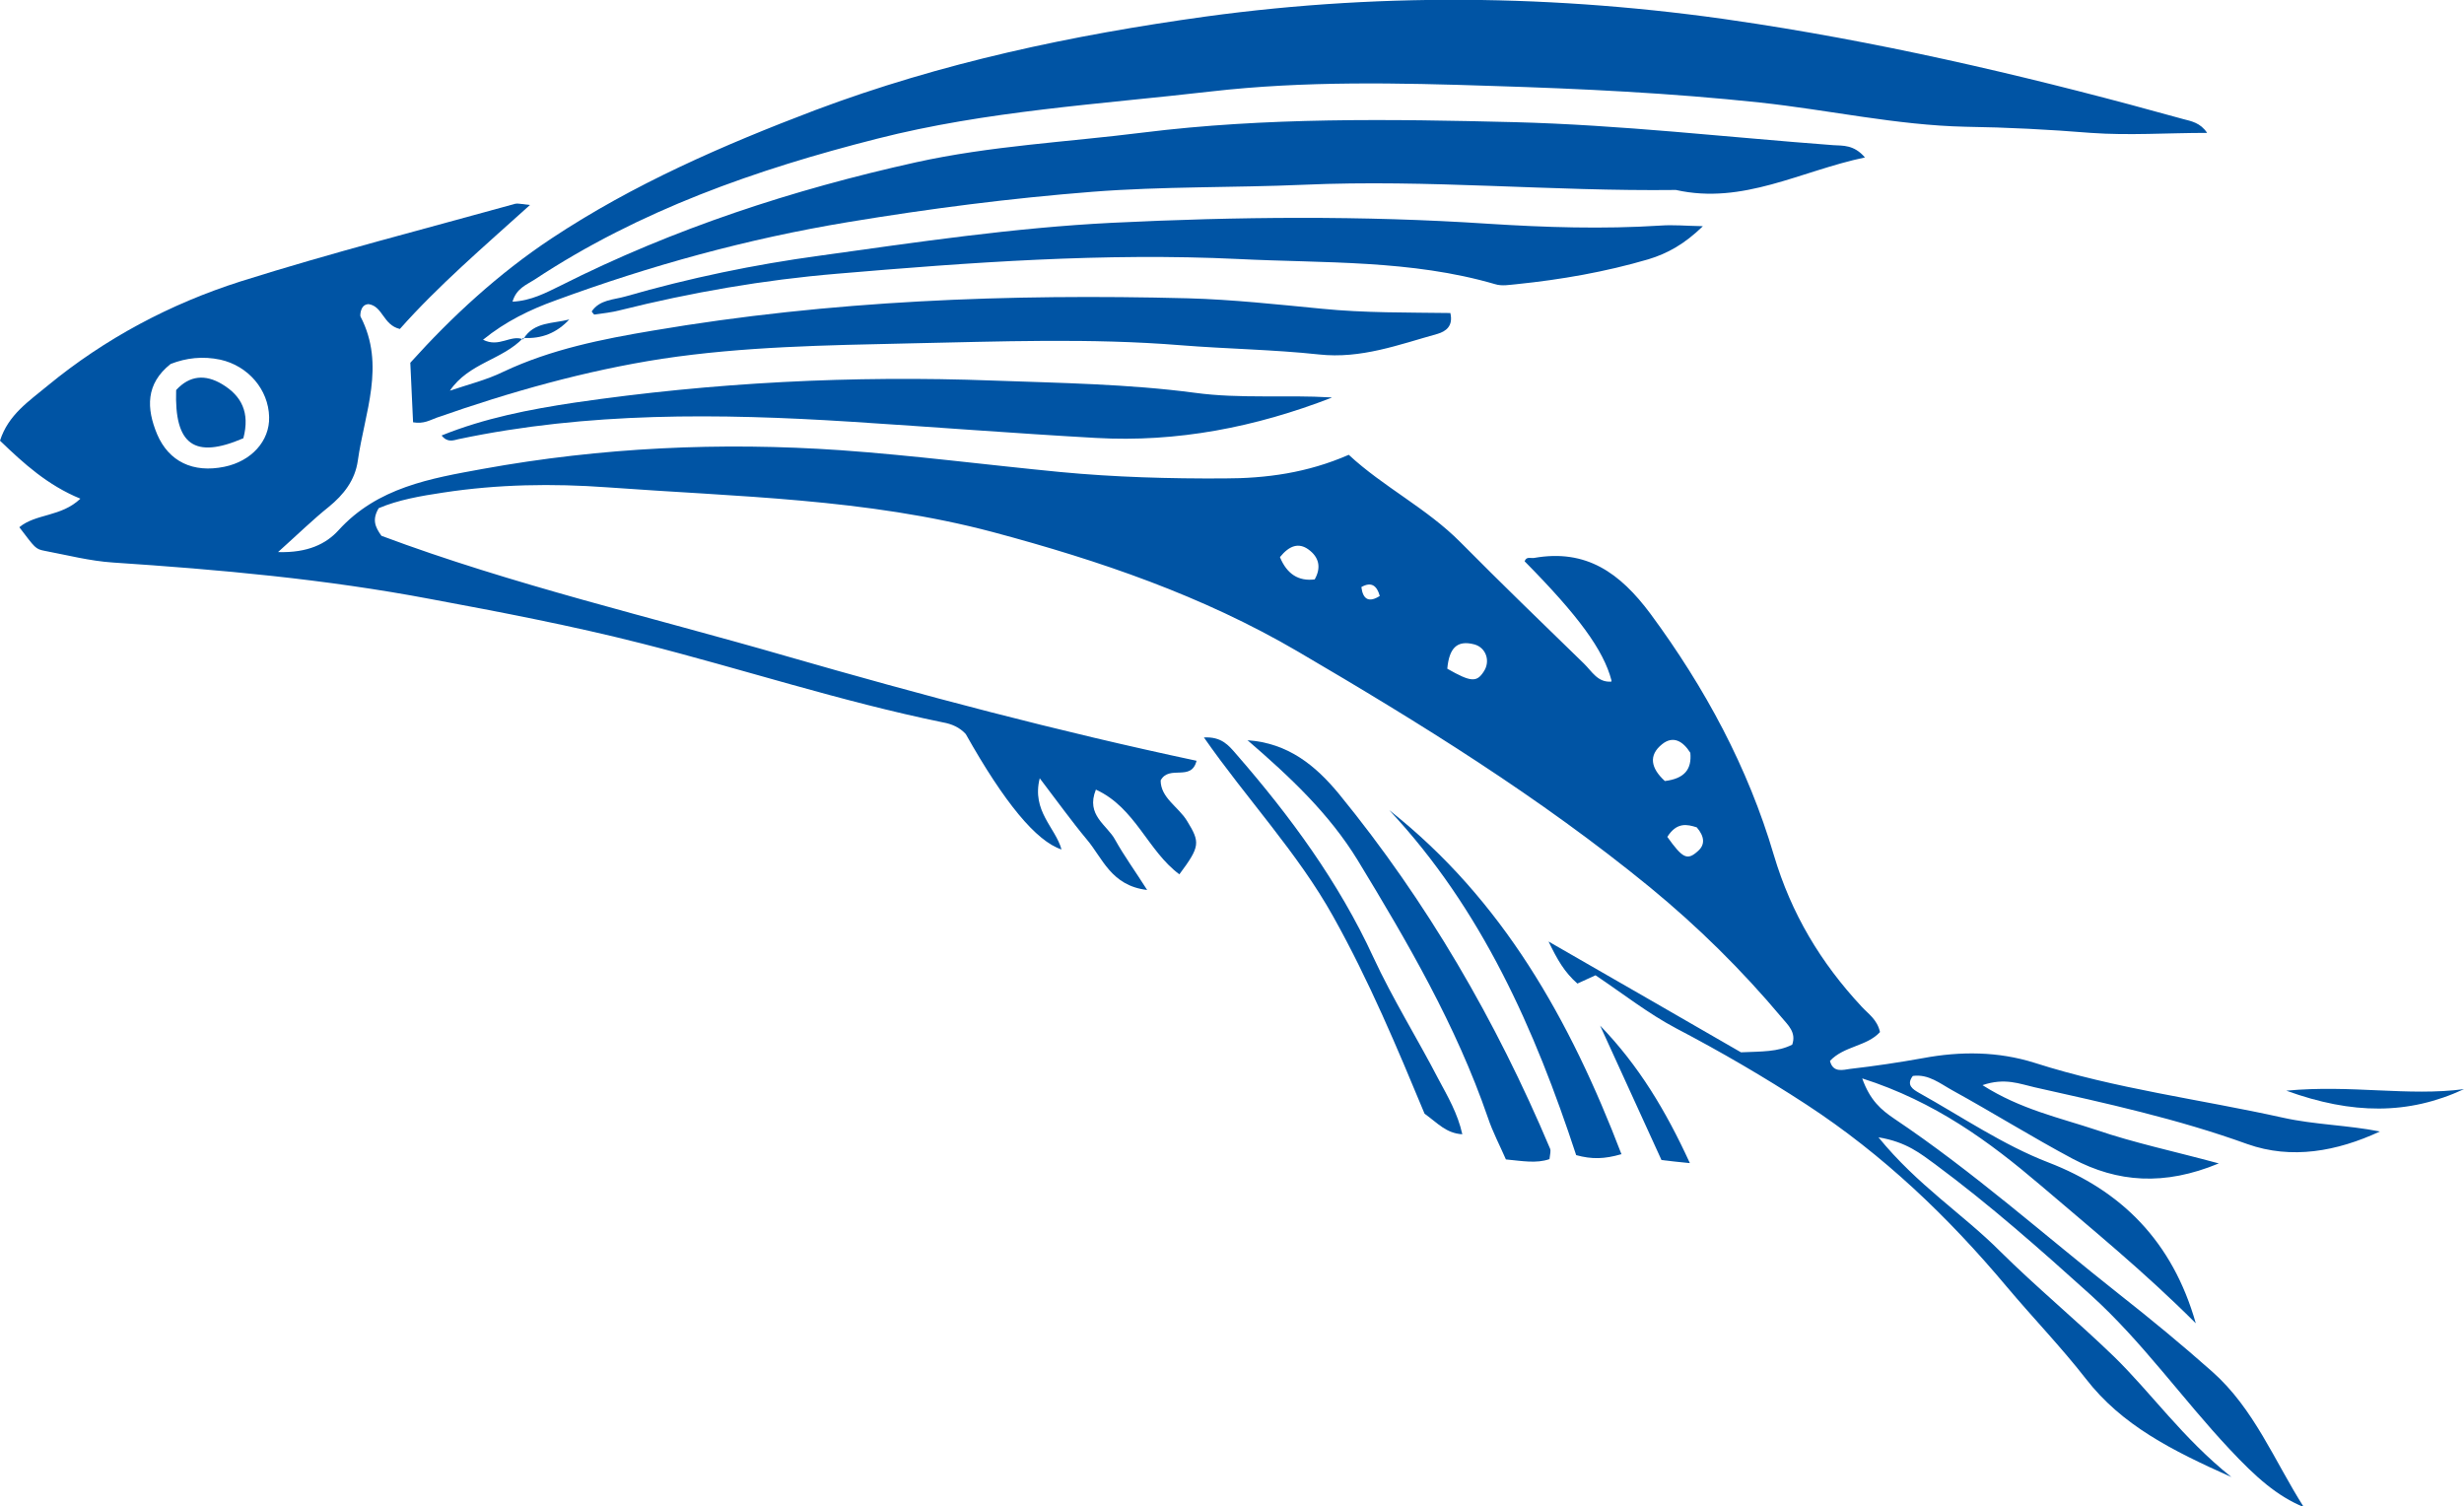
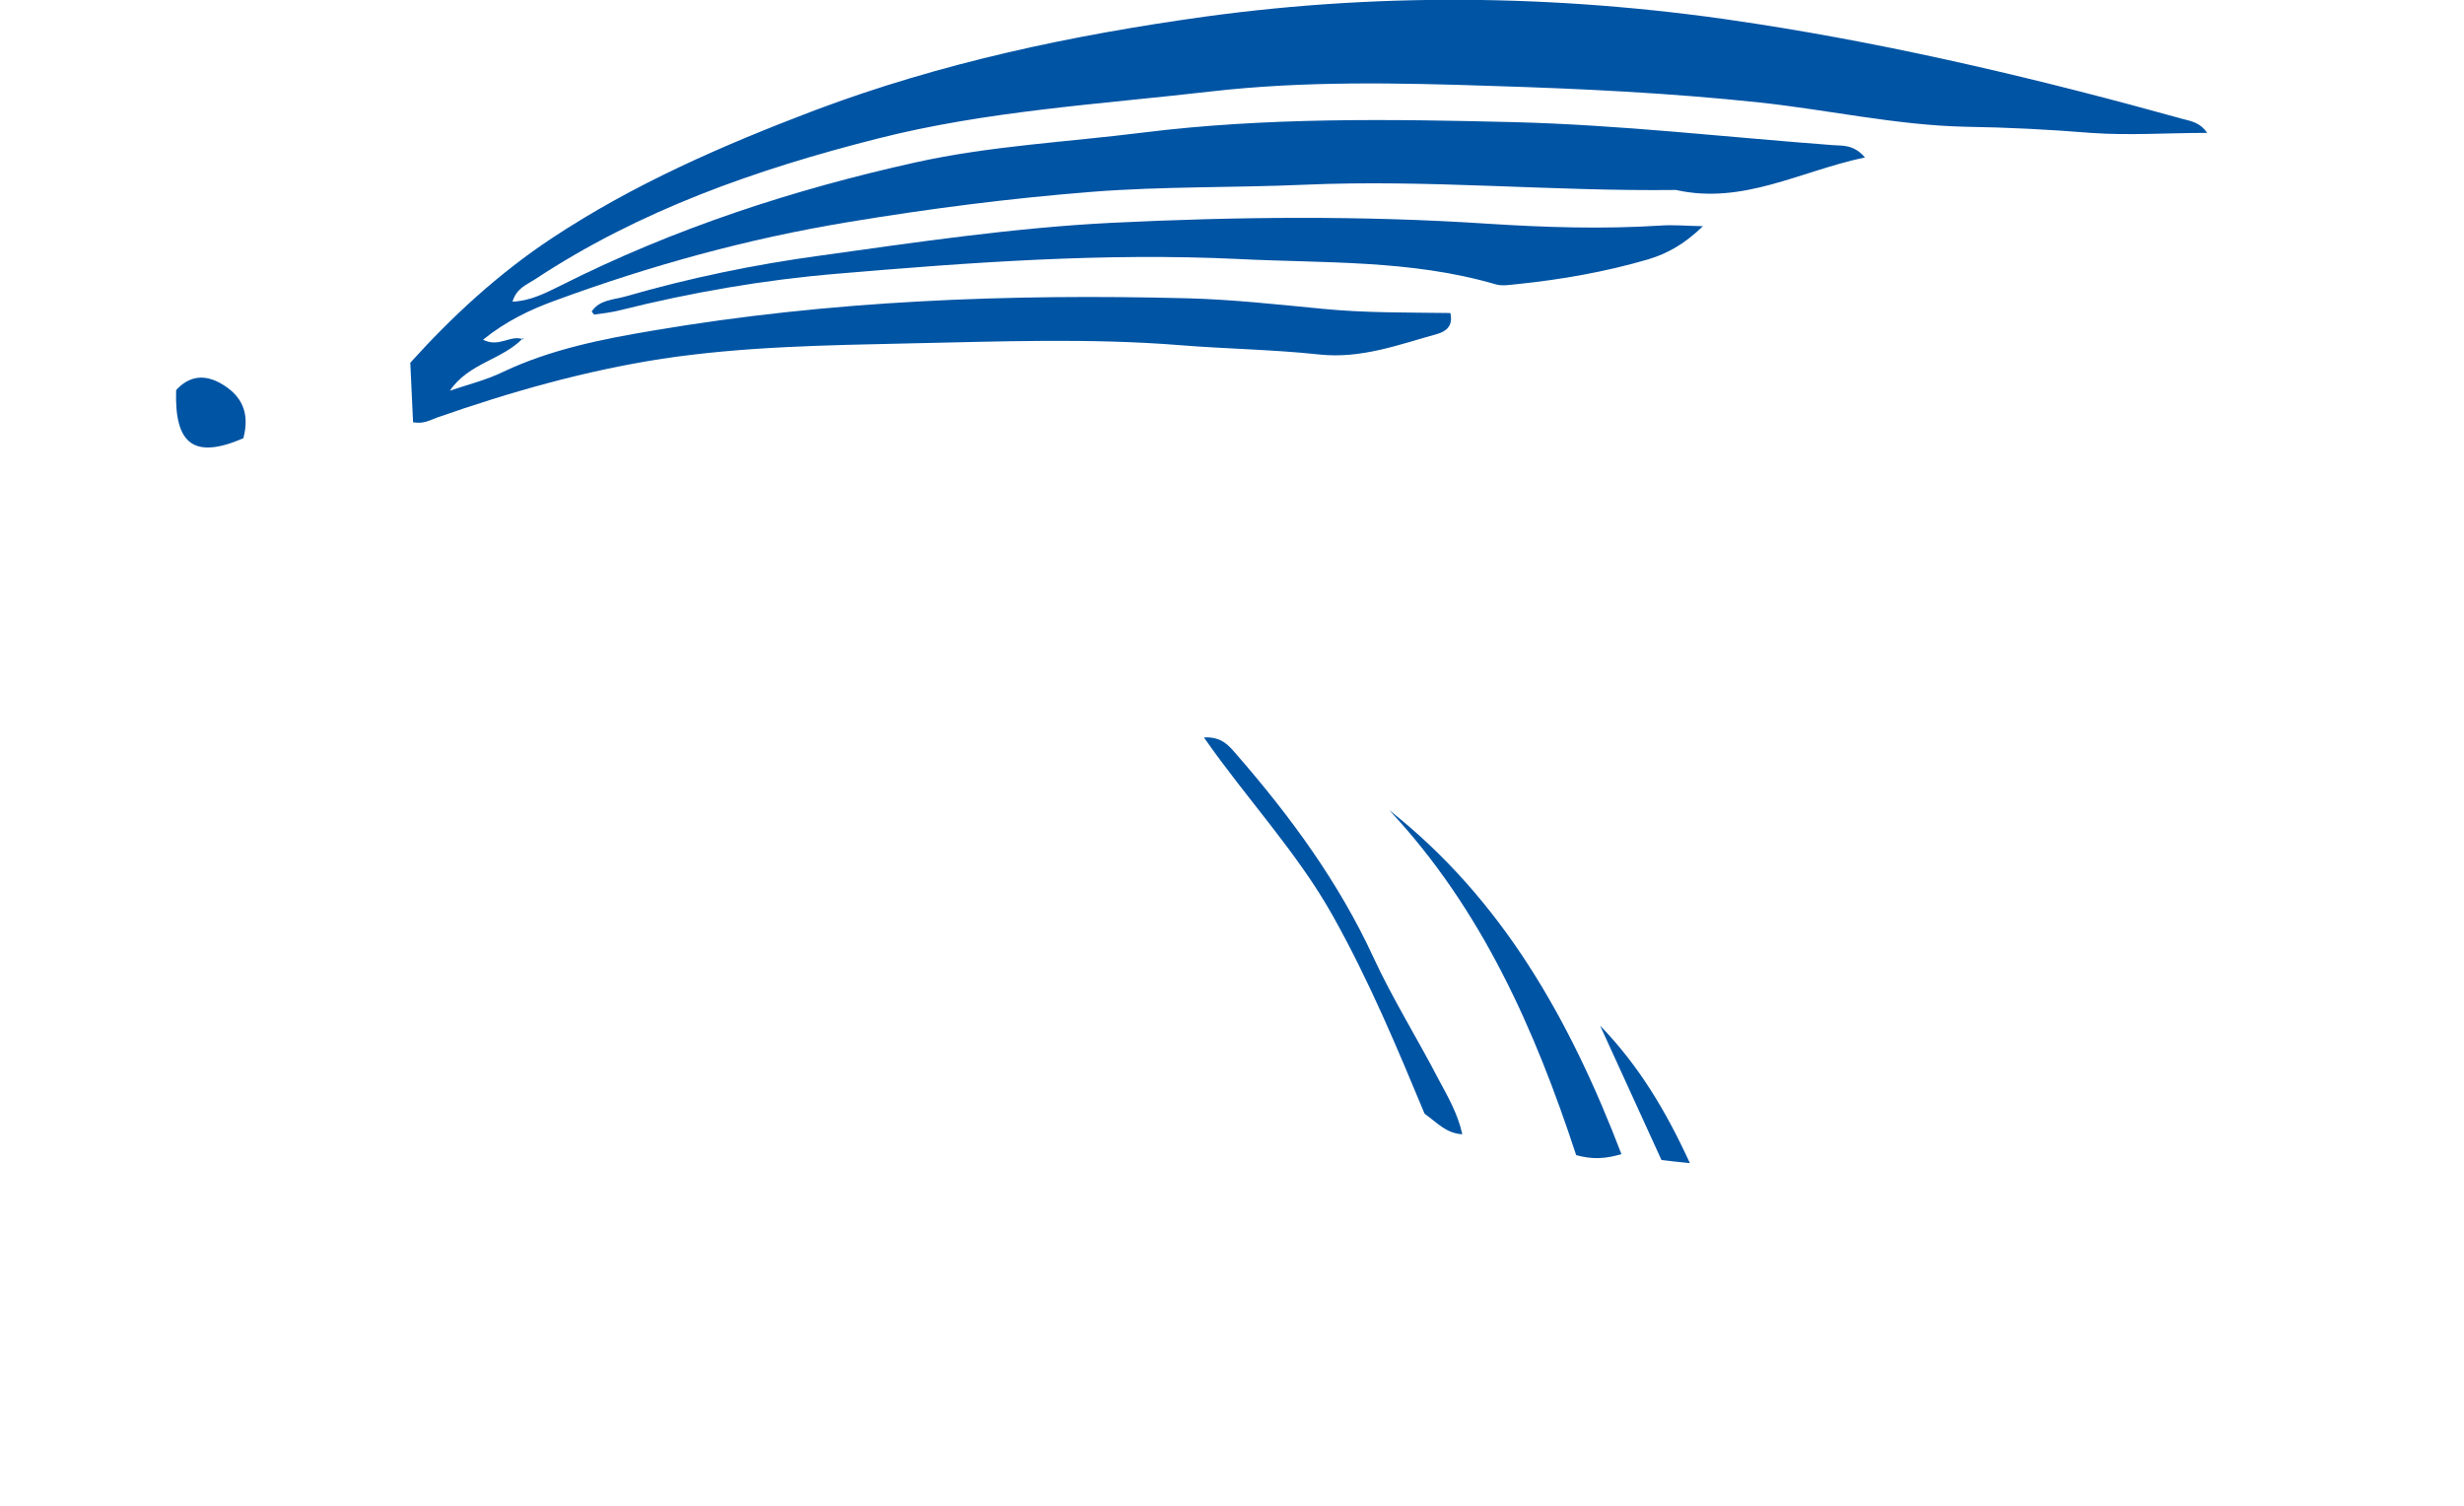
<svg xmlns="http://www.w3.org/2000/svg" id="_レイヤー_2" viewBox="0 0 80.29 49.08">
  <defs>
    <style>.cls-1{fill:#0054a4;}</style>
  </defs>
  <g id="_写真とイラスト">
-     <path class="cls-1" d="M52.51,22.17c-.26-.99-1.08-2.11-2.83-3.88.06-.17.2-.09.31-.11,1.7-.3,2.8.49,3.79,1.82,1.78,2.41,3.18,5.01,4.02,7.86.57,1.92,1.53,3.51,2.86,4.94.22.24.51.42.6.83-.43.47-1.17.45-1.63.94.1.4.43.29.66.26.79-.09,1.59-.21,2.37-.35,1.23-.23,2.45-.22,3.63.15,2.65.85,5.4,1.19,8.1,1.79,1.03.23,2.1.24,3.16.45-1.4.65-2.88.92-4.32.41-2.27-.82-4.6-1.33-6.93-1.85-.49-.11-.97-.32-1.7-.07,1.24.79,2.51,1.06,3.71,1.46,1.23.42,2.51.69,3.99,1.09-1.78.74-3.3.62-4.76-.15-1.33-.71-2.61-1.51-3.92-2.23-.4-.22-.78-.54-1.29-.47-.23.3.01.44.2.55,1.4.78,2.74,1.7,4.22,2.27,2.36.91,4.04,2.56,4.8,5.24-1.7-1.7-3.4-3.08-5.06-4.5-1.67-1.42-3.43-2.72-5.81-3.48.26.73.63,1.03,1.04,1.31,2.58,1.73,4.9,3.8,7.33,5.72,1.03.81,2.05,1.65,3.03,2.52,1.37,1.21,2.03,2.91,2.99,4.42-.87-.36-1.55-.96-2.42-1.89-1.54-1.64-2.84-3.5-4.52-5.02-1.64-1.48-3.29-2.94-5.07-4.26-.47-.34-.93-.73-1.85-.88,1.27,1.56,2.75,2.5,3.95,3.7,1.2,1.19,2.51,2.27,3.72,3.44,1.24,1.21,2.23,2.65,3.83,3.93-1.95-.87-3.57-1.69-4.74-3.2-.81-1.04-1.72-1.98-2.57-2.99-1.91-2.28-4.03-4.31-6.54-5.95-1.38-.9-2.79-1.72-4.24-2.48-.91-.48-1.72-1.12-2.63-1.73-.2.09-.41.19-.59.27-.42-.37-.65-.77-.94-1.37,2.23,1.28,4.31,2.48,6.27,3.61.68-.03,1.2-.01,1.67-.25.14-.4-.14-.64-.34-.88-1.3-1.55-2.73-2.96-4.3-4.25-3.58-2.93-7.49-5.35-11.47-7.68-3.11-1.82-6.45-2.96-9.93-3.89-4.14-1.1-8.36-1.15-12.57-1.46-1.79-.13-3.57-.1-5.34.17-.74.11-1.48.24-2.11.51-.22.37-.12.61.09.9,4.28,1.6,8.77,2.64,13.19,3.92,4.41,1.27,8.85,2.45,13.37,3.41-.17.69-.89.12-1.17.64,0,.57.58.86.86,1.32.43.7.43.83-.25,1.74-1.03-.76-1.43-2.17-2.72-2.76-.34.84.37,1.15.63,1.64.29.52.64,1,1.04,1.63-1.18-.14-1.45-1.04-1.97-1.65-.5-.6-.95-1.23-1.53-1.99-.27,1.07.51,1.6.71,2.32q-1.23-.4-3.12-3.76c-.2-.22-.46-.33-.74-.38-3.32-.68-6.54-1.74-9.81-2.57-2.28-.58-4.58-1.02-6.89-1.45-3.43-.65-6.88-.96-10.35-1.19-.75-.05-1.48-.24-2.22-.38-.31-.06-.31-.09-.83-.77.54-.45,1.36-.33,1.99-.93-1.07-.44-1.84-1.14-2.62-1.89.27-.85.95-1.29,1.55-1.79,1.87-1.54,4-2.67,6.29-3.4,2.95-.93,5.96-1.7,8.95-2.53.08-.02.18.01.48.04-1.53,1.38-3,2.64-4.24,4.04-.55-.13-.55-.74-1.02-.81-.17.01-.23.13-.26.27,0,.04-.02.1,0,.14.82,1.58.13,3.13-.09,4.69-.09.64-.46,1.11-.95,1.51-.5.4-.96.85-1.65,1.47.97.03,1.57-.27,1.97-.71,1.27-1.4,3-1.69,4.7-2,3.86-.7,7.75-.88,11.66-.61,2.39.17,4.77.48,7.15.71,1.78.17,3.57.22,5.35.21,1.37,0,2.71-.18,4.06-.77,1.13,1.05,2.54,1.74,3.64,2.85,1.32,1.33,2.67,2.64,4.02,3.95.26.25.45.63.9.59ZM5.56,11.86c-.82.65-.79,1.45-.44,2.29.38.89,1.17,1.27,2.19,1.06.88-.18,1.48-.84,1.46-1.62-.02-.9-.69-1.67-1.59-1.87-.57-.12-1.11-.06-1.62.14ZM41.71,18.16q.34.82,1.13.72c.22-.39.14-.73-.21-.98-.31-.22-.61-.13-.92.25ZM54.25,25.45c.65-.08.88-.39.83-.92-.24-.38-.56-.57-.92-.28-.45.36-.37.78.09,1.2ZM47.16,21.79c.77.44.96.45,1.19.09.22-.33.08-.77-.3-.88-.59-.16-.83.14-.89.79ZM54.33,27.27c.5.7.65.78,1,.46.24-.21.21-.48-.04-.77-.31-.1-.65-.18-.96.31ZM44.36,19.13q.08.62.6.29c-.09-.33-.27-.48-.6-.29Z" />
    <path class="cls-1" d="M17.05,11.01c-.68.72-1.77.81-2.39,1.72.59-.2,1.2-.35,1.75-.62,1.55-.73,3.21-1.06,4.88-1.34,5.77-.98,11.58-1.2,17.42-1.05,1.45.04,2.91.2,4.36.34,1.4.14,2.8.12,4.19.14.1.43-.15.6-.42.68-1.26.35-2.49.82-3.86.67-1.49-.16-3-.18-4.5-.3-2.96-.24-5.92-.12-8.88-.06-2.68.06-5.36.1-8.02.5-2.52.39-4.95,1.08-7.35,1.92-.22.08-.42.21-.77.15-.03-.6-.06-1.24-.09-1.94,1.36-1.51,2.88-2.91,4.6-4.05,2.67-1.77,5.59-3.04,8.59-4.18,4.12-1.55,8.39-2.45,12.72-3.05,5.99-.82,12-.7,17.98.24,4.7.73,9.31,1.83,13.88,3.1.27.07.56.12.78.45-1.3,0-2.55.09-3.79,0-1.36-.11-2.72-.18-4.08-.2-2.26-.05-4.47-.55-6.71-.79-2.9-.31-5.81-.45-8.72-.54-3.05-.1-6.11-.17-9.16.18-3.64.42-7.31.63-10.88,1.54-3.94,1-7.74,2.33-11.16,4.59-.26.17-.59.28-.72.72.61-.03,1.09-.29,1.58-.53,3.67-1.85,7.55-3.12,11.56-4.01,2.44-.54,4.93-.66,7.4-.97,4.02-.5,8.06-.44,12.1-.34,3.48.09,6.93.49,10.4.75.31.02.67-.02,1.03.4-2.1.44-3.97,1.55-6.16,1.06-4.04.05-8.07-.35-12.12-.17-2.3.1-4.6.05-6.9.23-2.67.21-5.32.55-7.97.99-3.26.54-6.42,1.41-9.52,2.55-.83.3-1.62.68-2.36,1.28.53.27.9-.18,1.31-.01v-.02Z" />
    <path class="cls-1" d="M55.48,7.38c-.59.57-1.14.88-1.77,1.07-1.4.41-2.83.66-4.29.81-.23.02-.48.07-.7,0-2.74-.8-5.57-.68-8.37-.82-4.37-.21-8.73.11-13.08.48-2.39.2-4.75.61-7.07,1.19-.27.07-.55.1-.83.14-.02,0-.05-.05-.09-.1.26-.39.72-.38,1.1-.49,2.08-.6,4.2-1.04,6.34-1.33,3.16-.44,6.32-.91,9.51-1.07,4.08-.2,8.17-.24,12.25.03,1.88.12,3.75.18,5.63.06.41-.03.82.01,1.37.02Z" />
-     <path class="cls-1" d="M43.39,12.96c-2.48.96-5.03,1.46-7.68,1.31-2.67-.15-5.34-.36-8.01-.53-4.27-.27-8.54-.32-12.76.57-.17.04-.36.12-.55-.12,1.41-.57,2.87-.85,4.33-1.07,4.52-.66,9.06-.89,13.62-.72,2.2.08,4.41.11,6.6.4,1.47.2,2.96.06,4.44.15Z" />
-     <path class="cls-1" d="M40.64,24.12c1.34.09,2.23.83,2.99,1.75,2.87,3.51,5.12,7.39,6.88,11.56.03.07,0,.17-.02.34-.43.15-.89.06-1.42.01-.19-.44-.43-.89-.59-1.37-1.03-2.99-2.61-5.7-4.24-8.38-.93-1.52-2.21-2.72-3.59-3.91Z" />
    <path class="cls-1" d="M52.83,37.61c-.55.16-.96.17-1.47.03-1.34-4.08-3.07-8.01-6.09-11.24,3.69,2.91,5.89,6.83,7.57,11.22Z" />
    <path class="cls-1" d="M39.23,24.03c.57-.03.8.25,1.05.54,1.76,2.02,3.34,4.17,4.47,6.62.63,1.36,1.43,2.64,2.12,3.97.3.56.63,1.12.78,1.8-.53-.03-.81-.37-1.23-.67-.89-2.14-1.81-4.34-2.98-6.43-1.16-2.08-2.81-3.82-4.21-5.83Z" />
    <path class="cls-1" d="M55.06,37.9c-.38-.04-.61-.06-.92-.1-.66-1.45-1.33-2.92-2-4.38,1.25,1.29,2.14,2.77,2.92,4.47Z" />
-     <path class="cls-1" d="M74.5,35.54c2.13-.2,3.96.19,5.79-.05-1.81.84-3.64.83-5.79.05Z" />
-     <path class="cls-1" d="M17.06,11.04c.34-.56.96-.49,1.49-.63-.4.43-.89.64-1.5.6v.02Z" />
    <path class="cls-1" d="M7.93,14.28c-1.6.69-2.25.21-2.19-1.57.44-.48.95-.52,1.5-.19.63.38.91.92.69,1.76Z" />
  </g>
</svg>